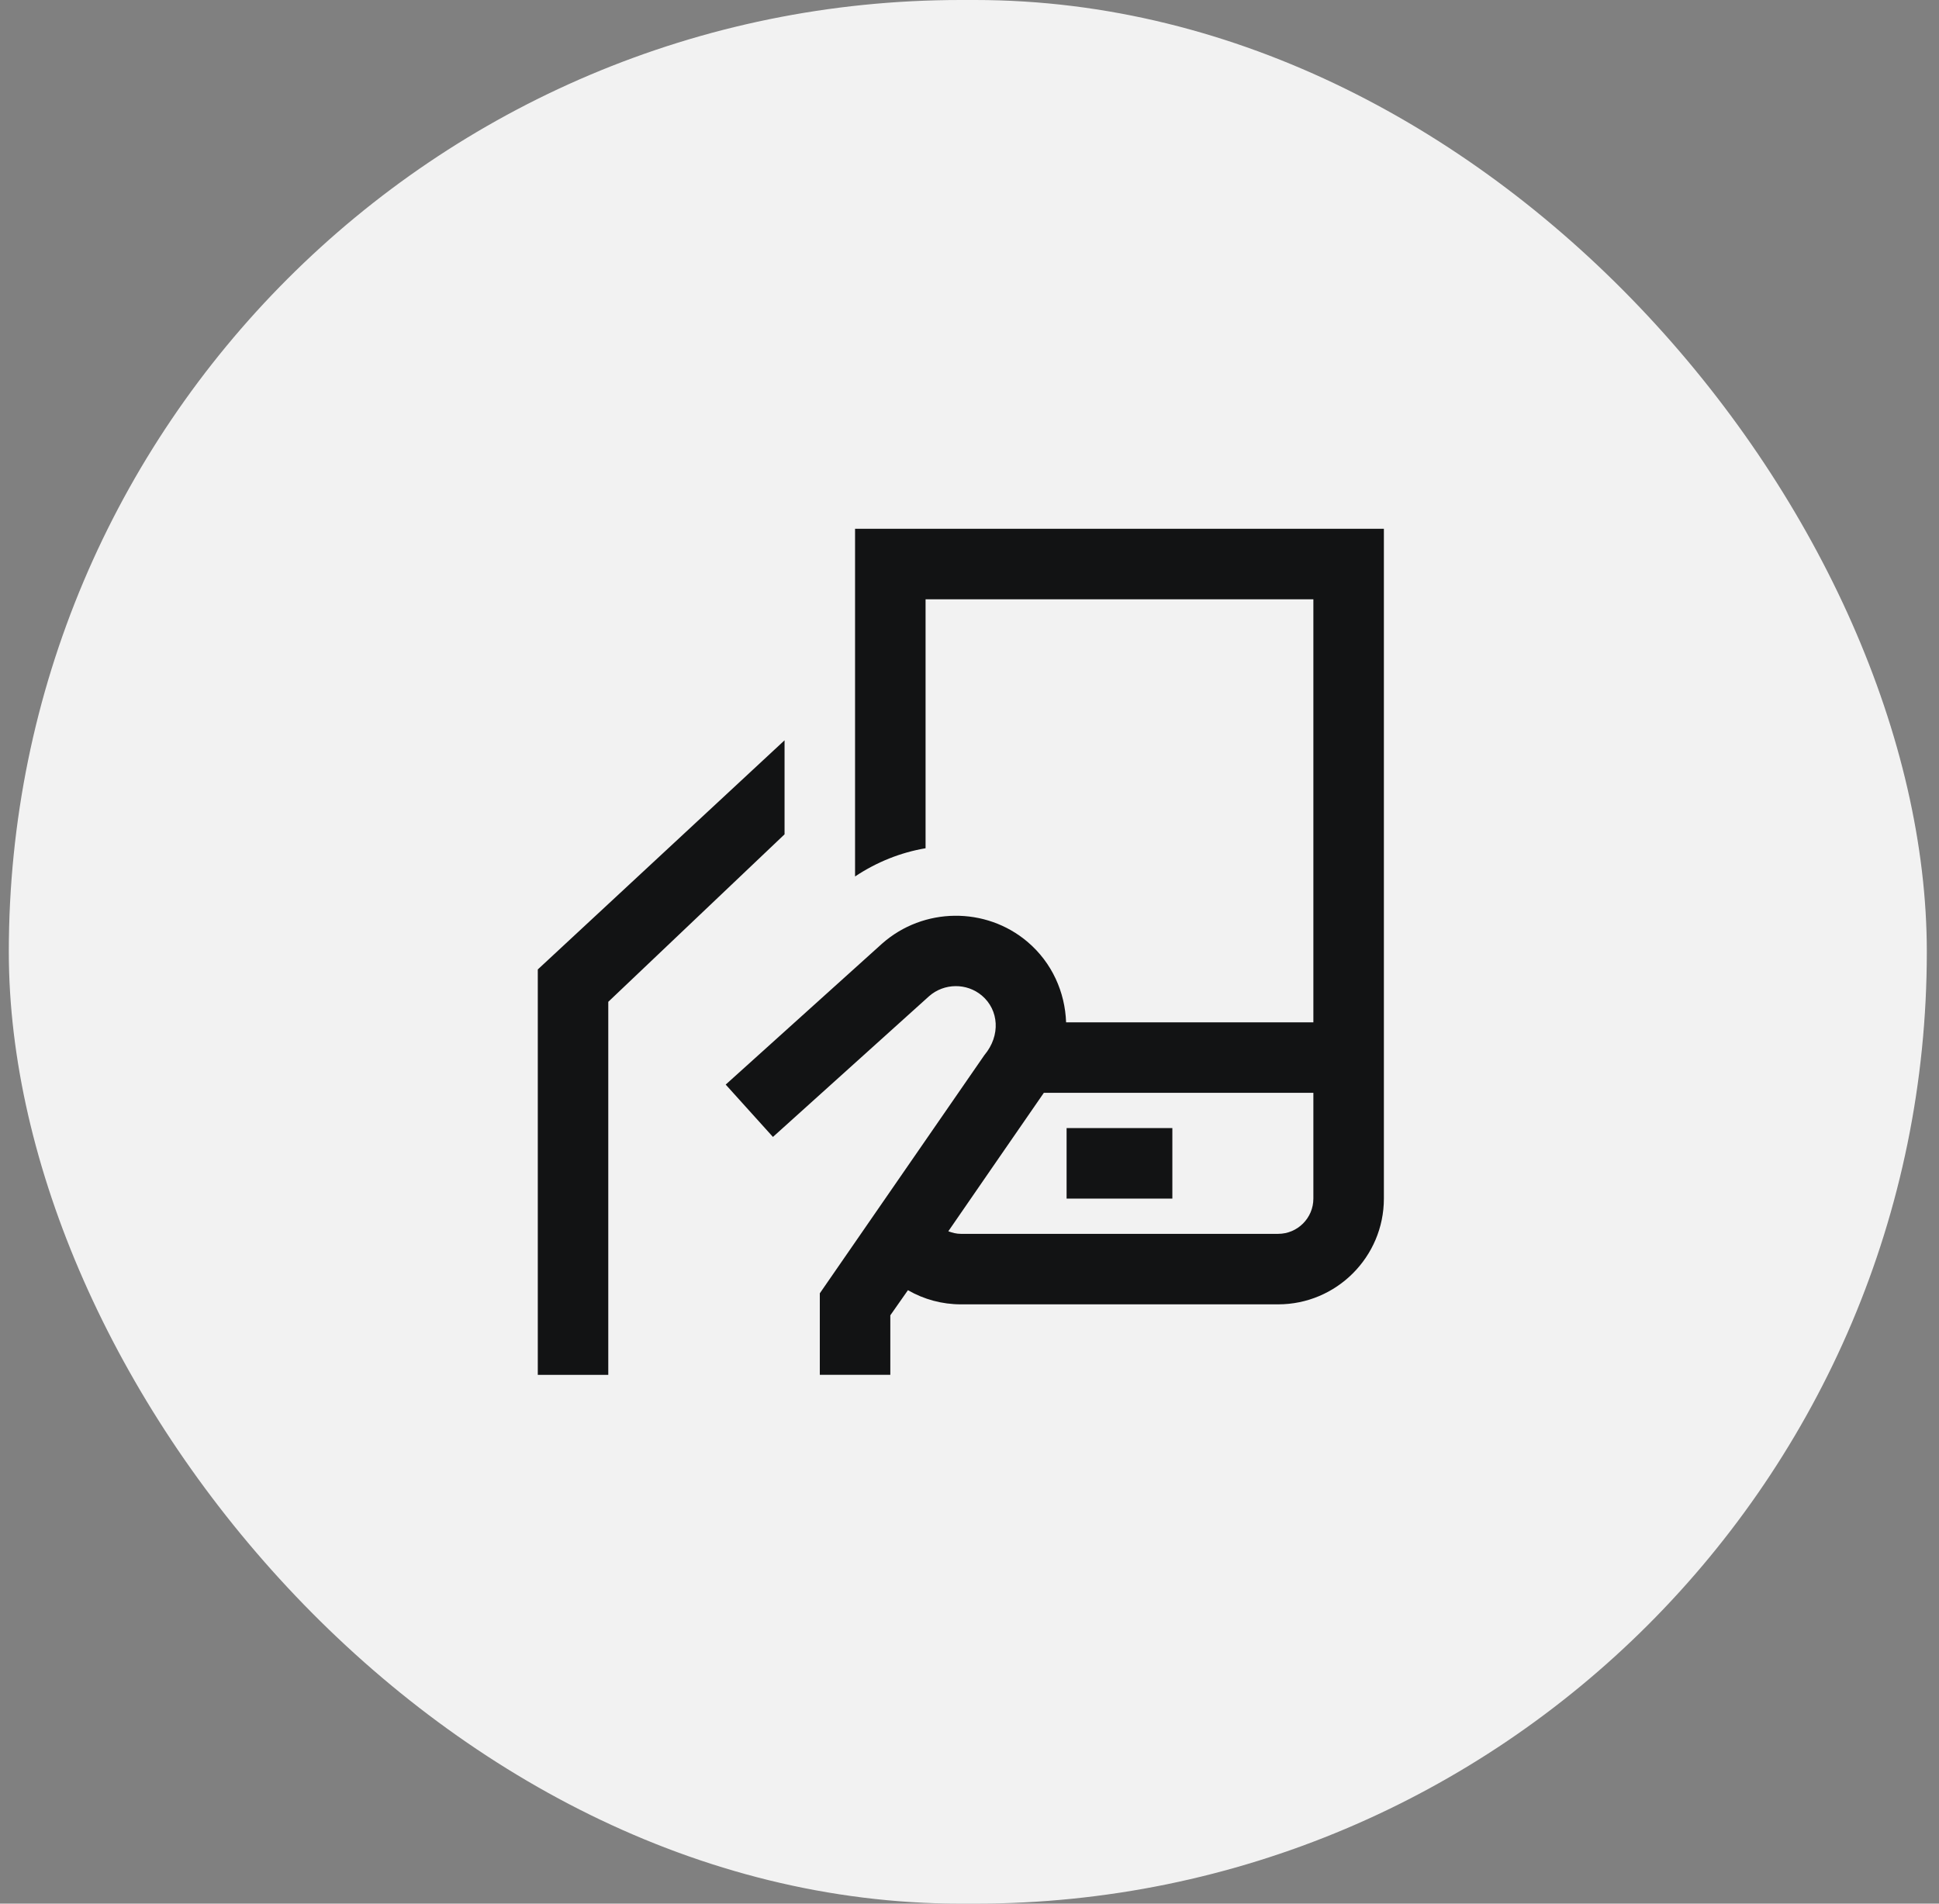
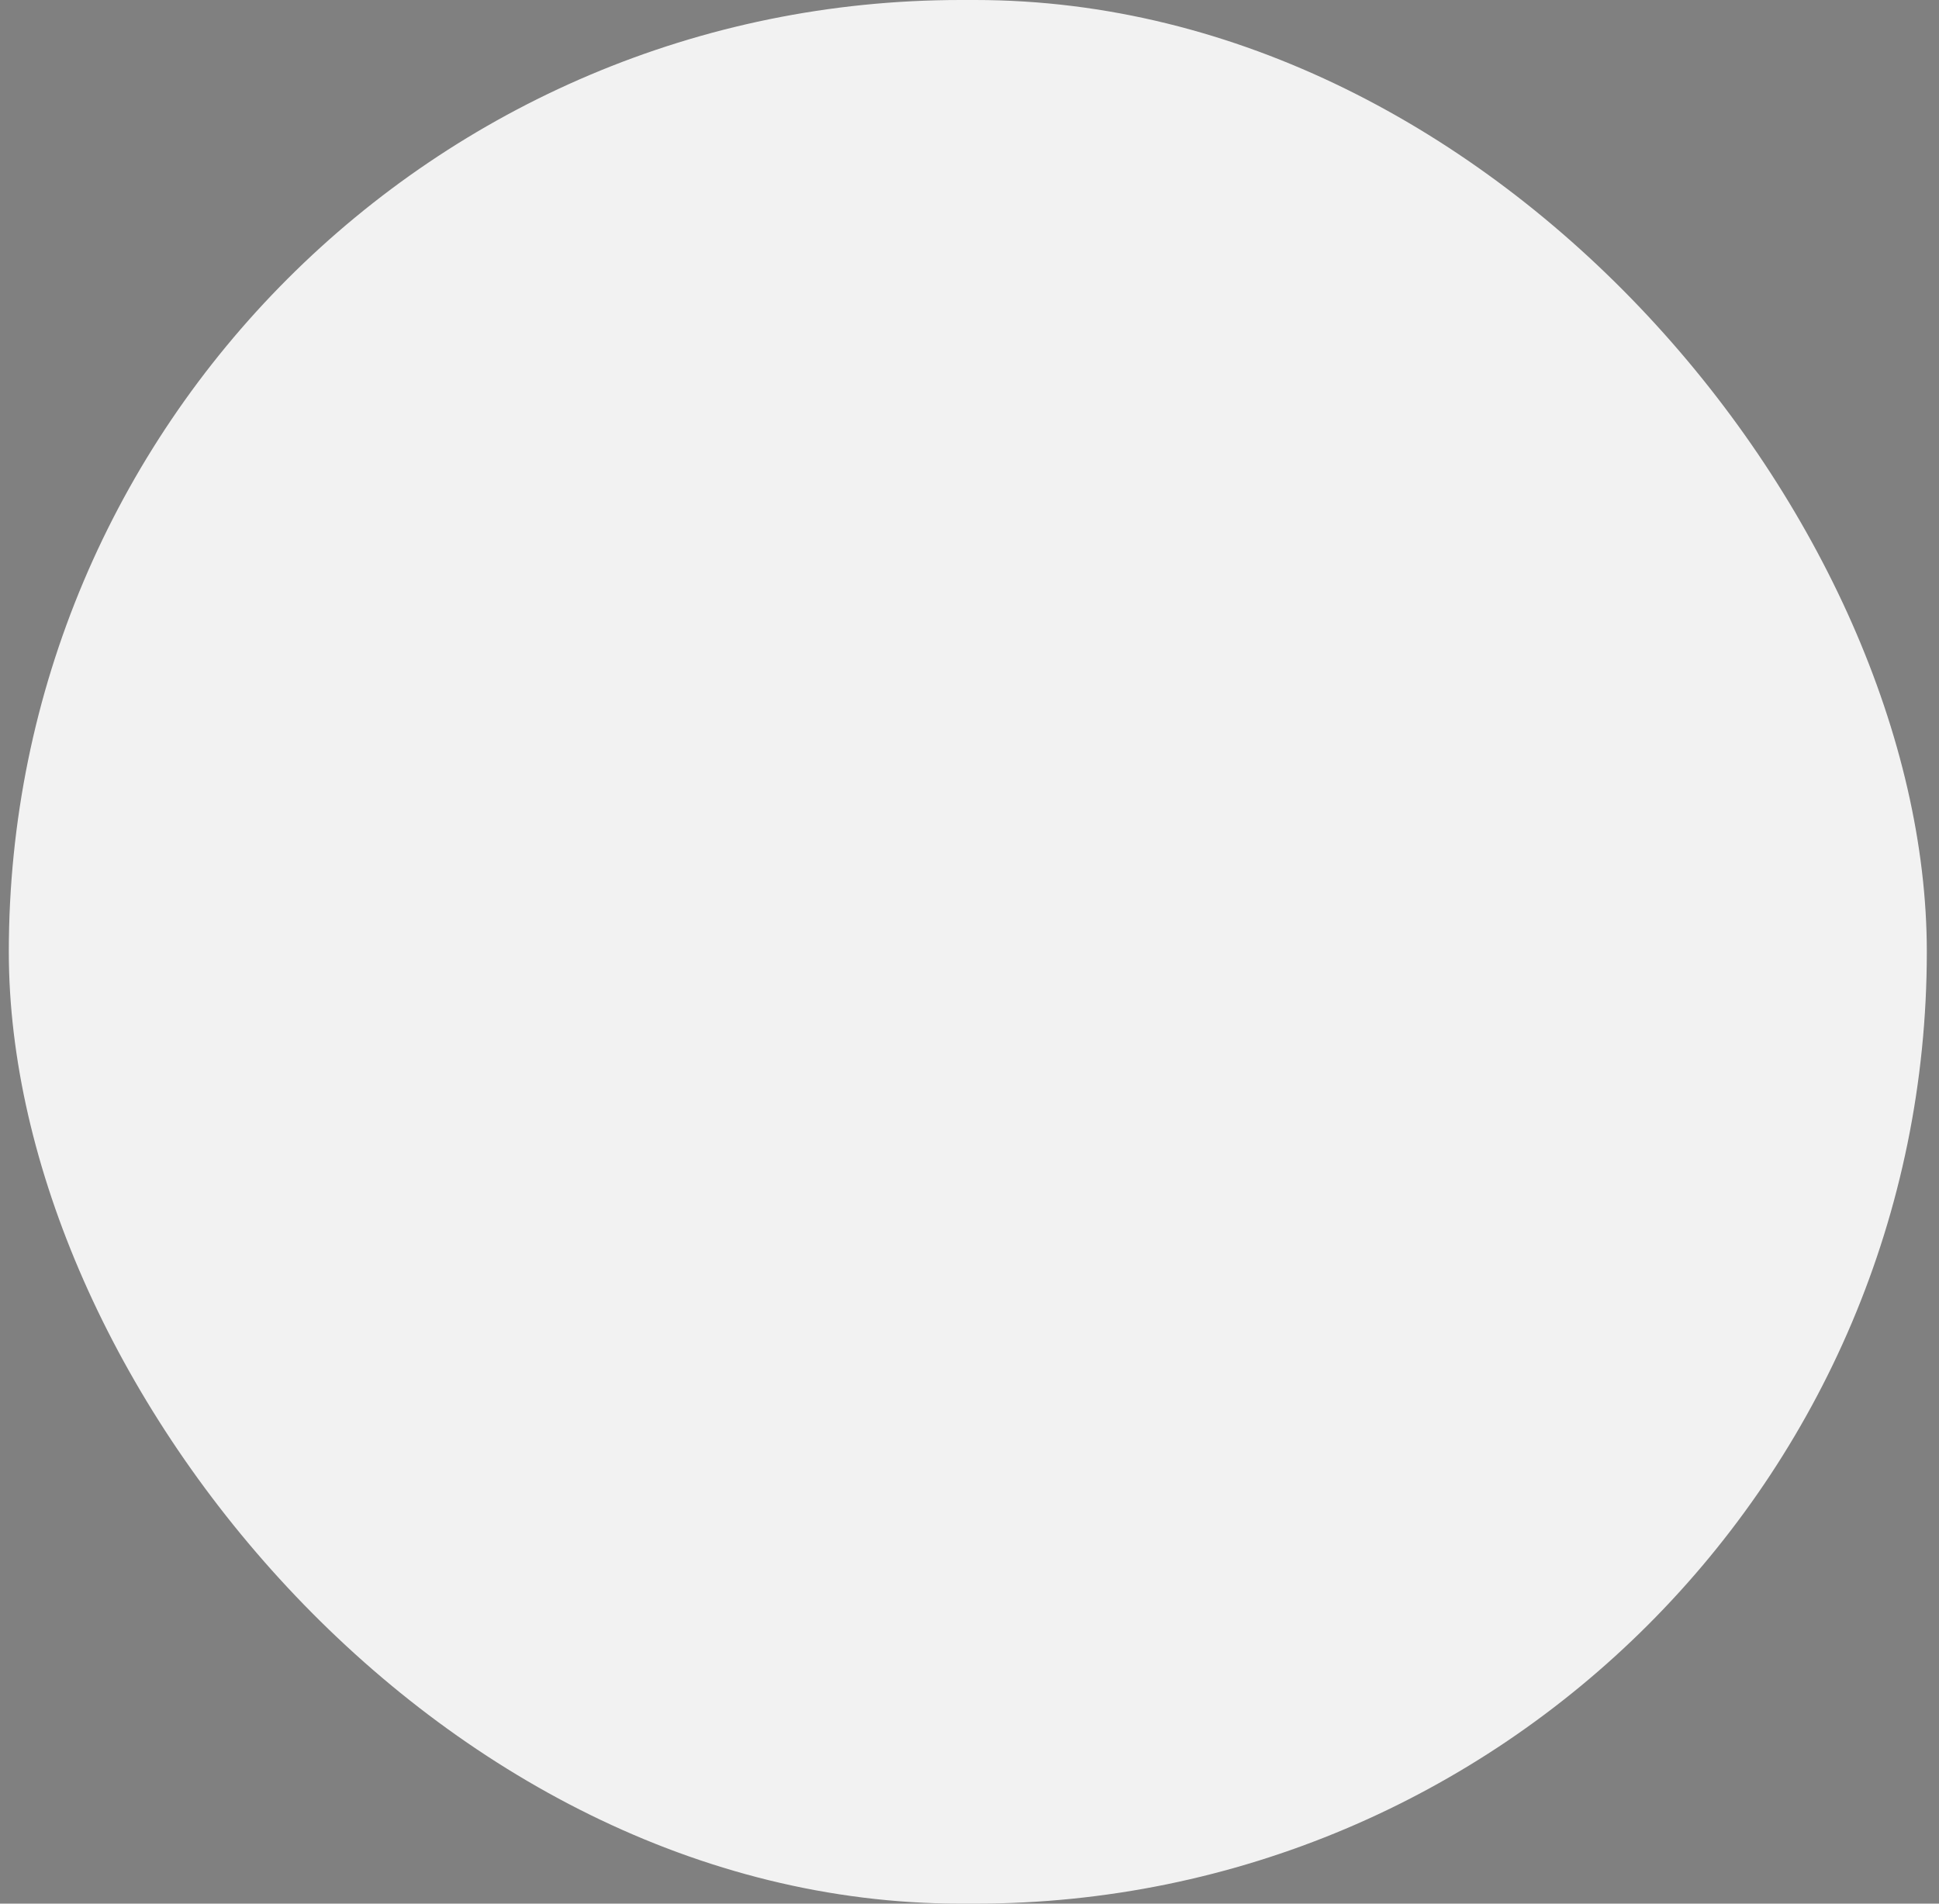
<svg xmlns="http://www.w3.org/2000/svg" width="110" height="108" viewBox="0 0 110 108" fill="none">
  <rect x="0" y="0" width="110" height="108" fill="#808080" stroke="none" />
  <rect x="0.5" width="108.809" height="108" rx="54" fill="#F2F2F2" />
  <g clip-path="url(#clip0_1_12431)">
-     <path d="M44.508 47.334L34.508 56.836V78H30.509V55L44.508 42V47.334ZM78.508 30V68C78.508 71.308 75.817 74 72.508 74H54.508C53.455 74 52.416 73.722 51.508 73.196L50.508 74.622V77.998H46.508V73.374L55.843 59.862C56.781 58.744 56.663 57.298 55.705 56.484C54.844 55.756 53.562 55.768 52.709 56.516L43.849 64.502L41.169 61.532L50.044 53.532C52.385 51.462 55.926 51.426 58.294 53.436C59.691 54.624 60.419 56.296 60.48 58H74.508V34H52.508V48.124C51.099 48.362 49.74 48.904 48.508 49.724V30H78.508ZM74.508 62H59.217C59.145 62.096 53.798 69.854 53.798 69.854C54.026 69.94 54.263 70 54.508 70H72.508C73.612 70 74.508 69.102 74.508 68V62ZM66.508 68V64H60.508V68H66.508Z" fill="#121314" />
-   </g>
+     </g>
  <defs>
    <clipPath id="clip0_1_12431">
      <rect width="48" height="48" fill="white" transform="translate(30.509 30)" />
    </clipPath>
  </defs>
</svg>